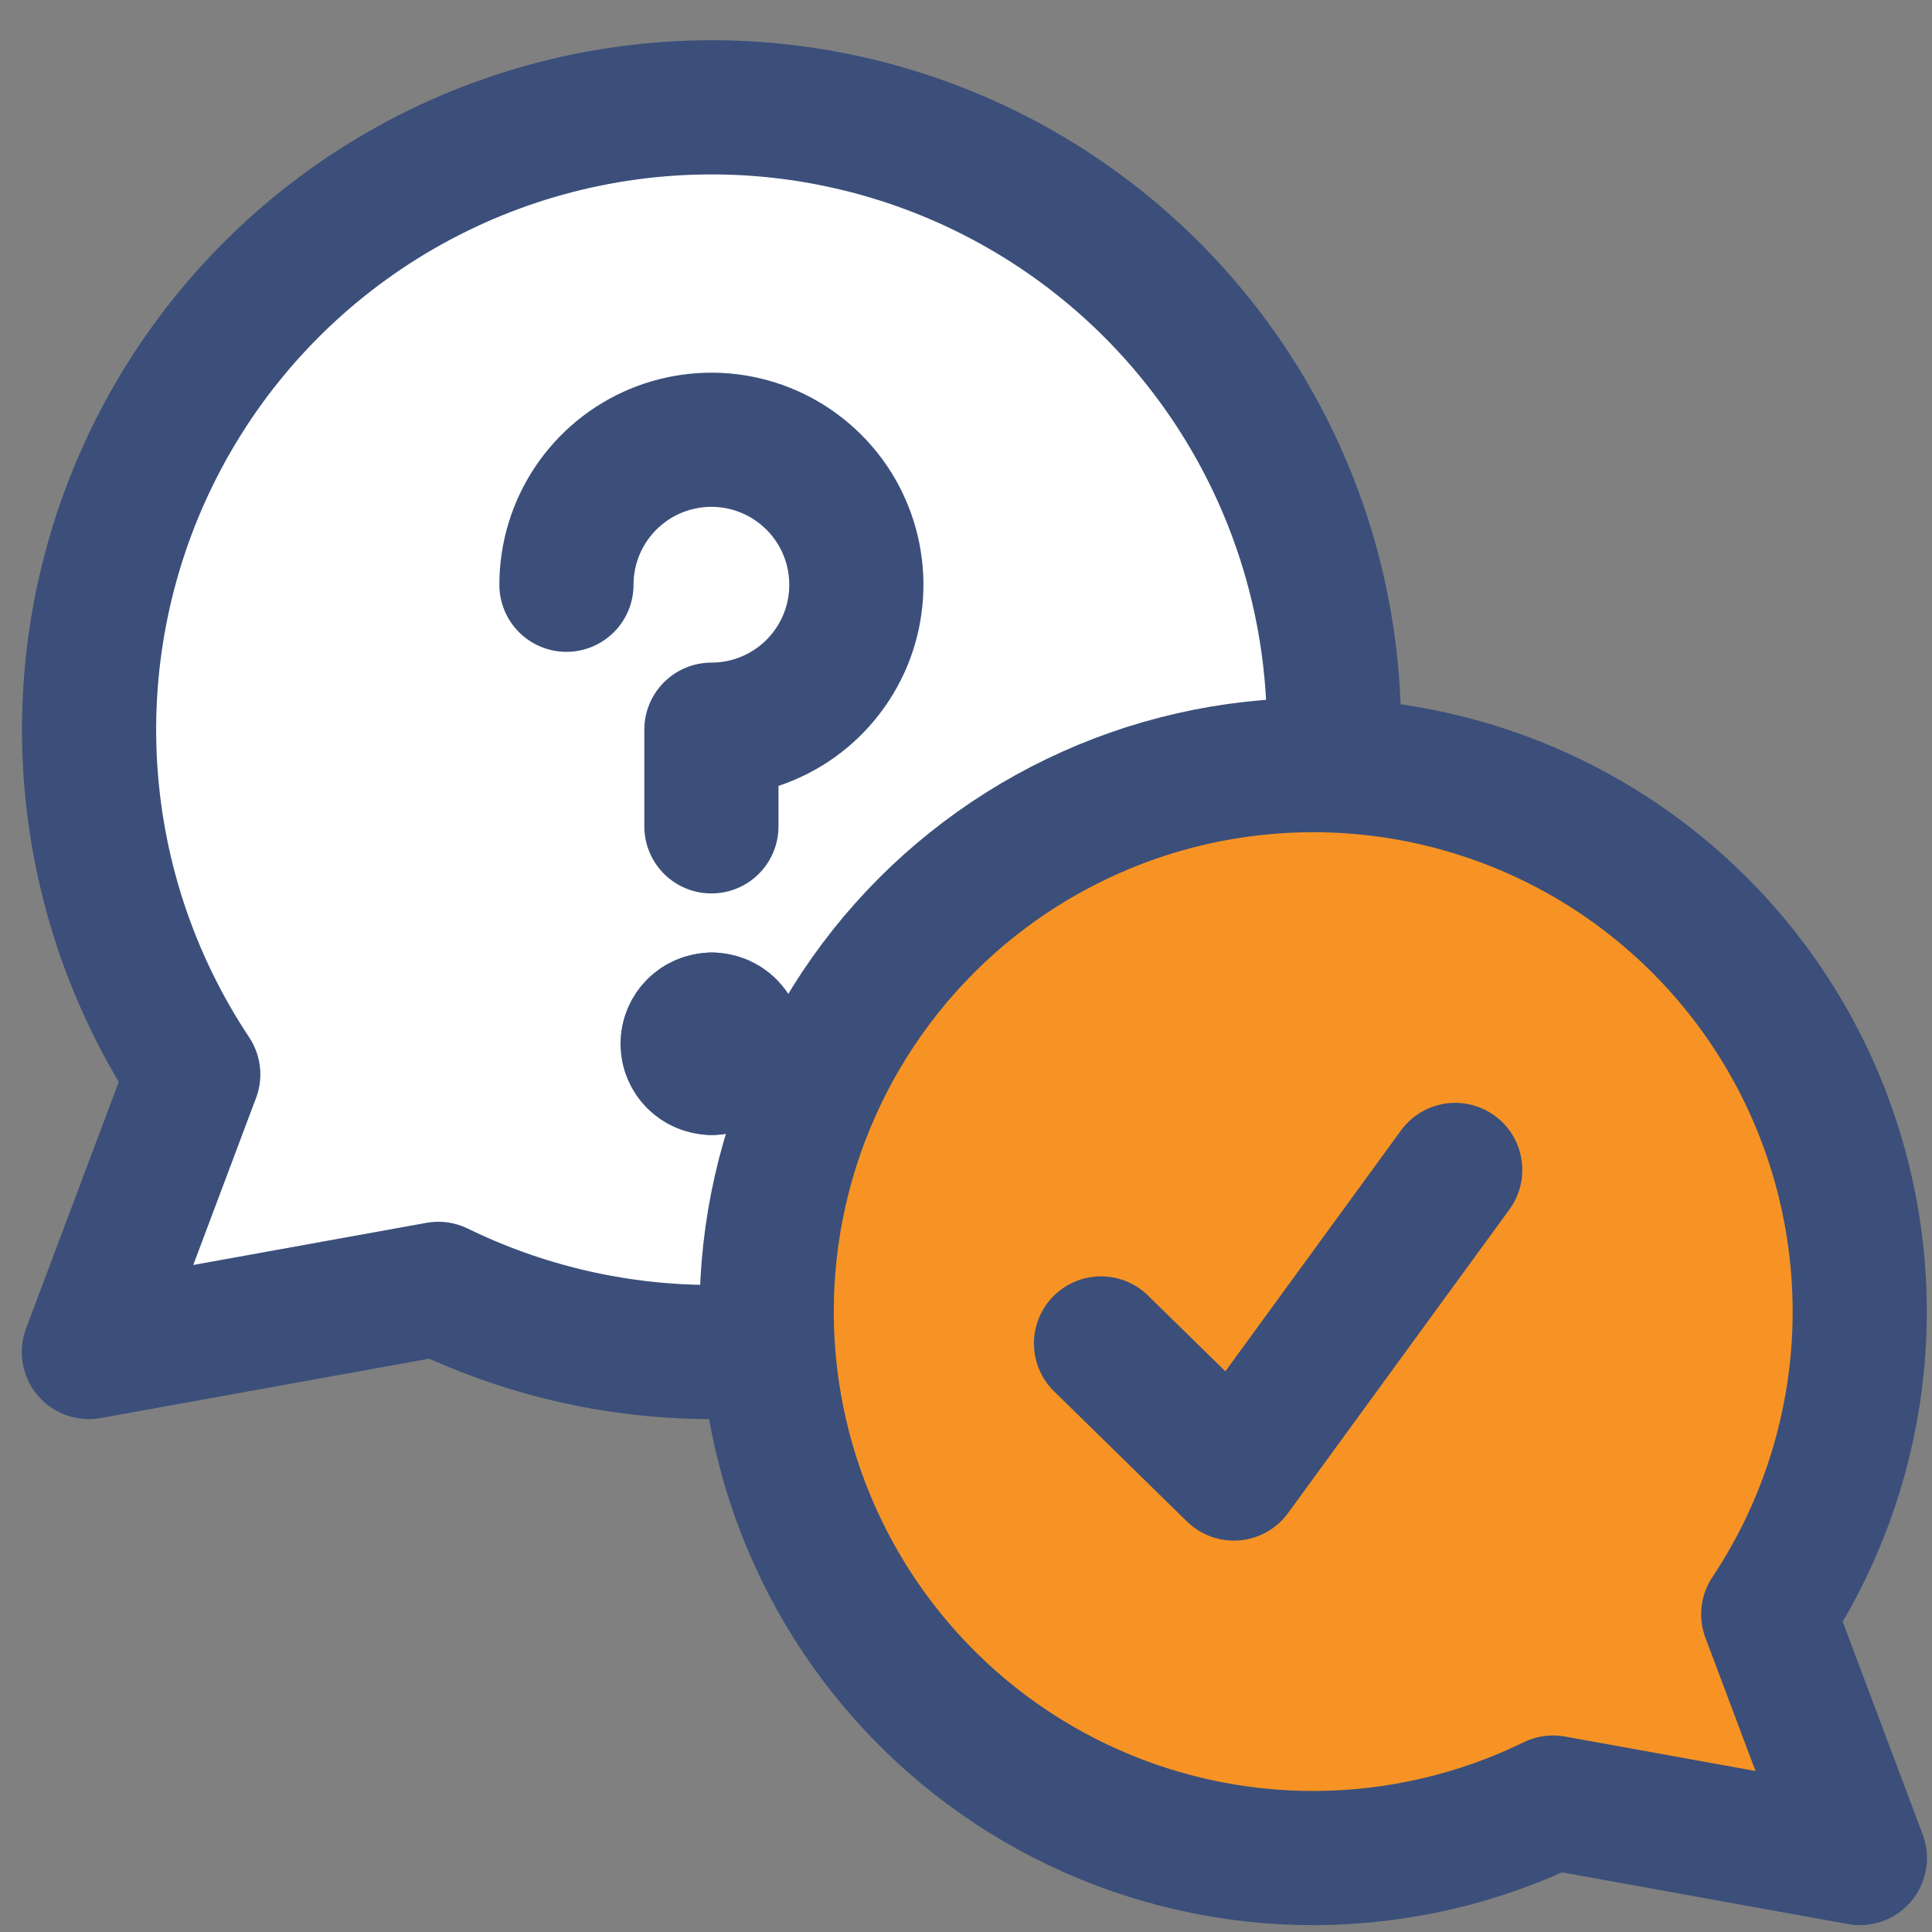
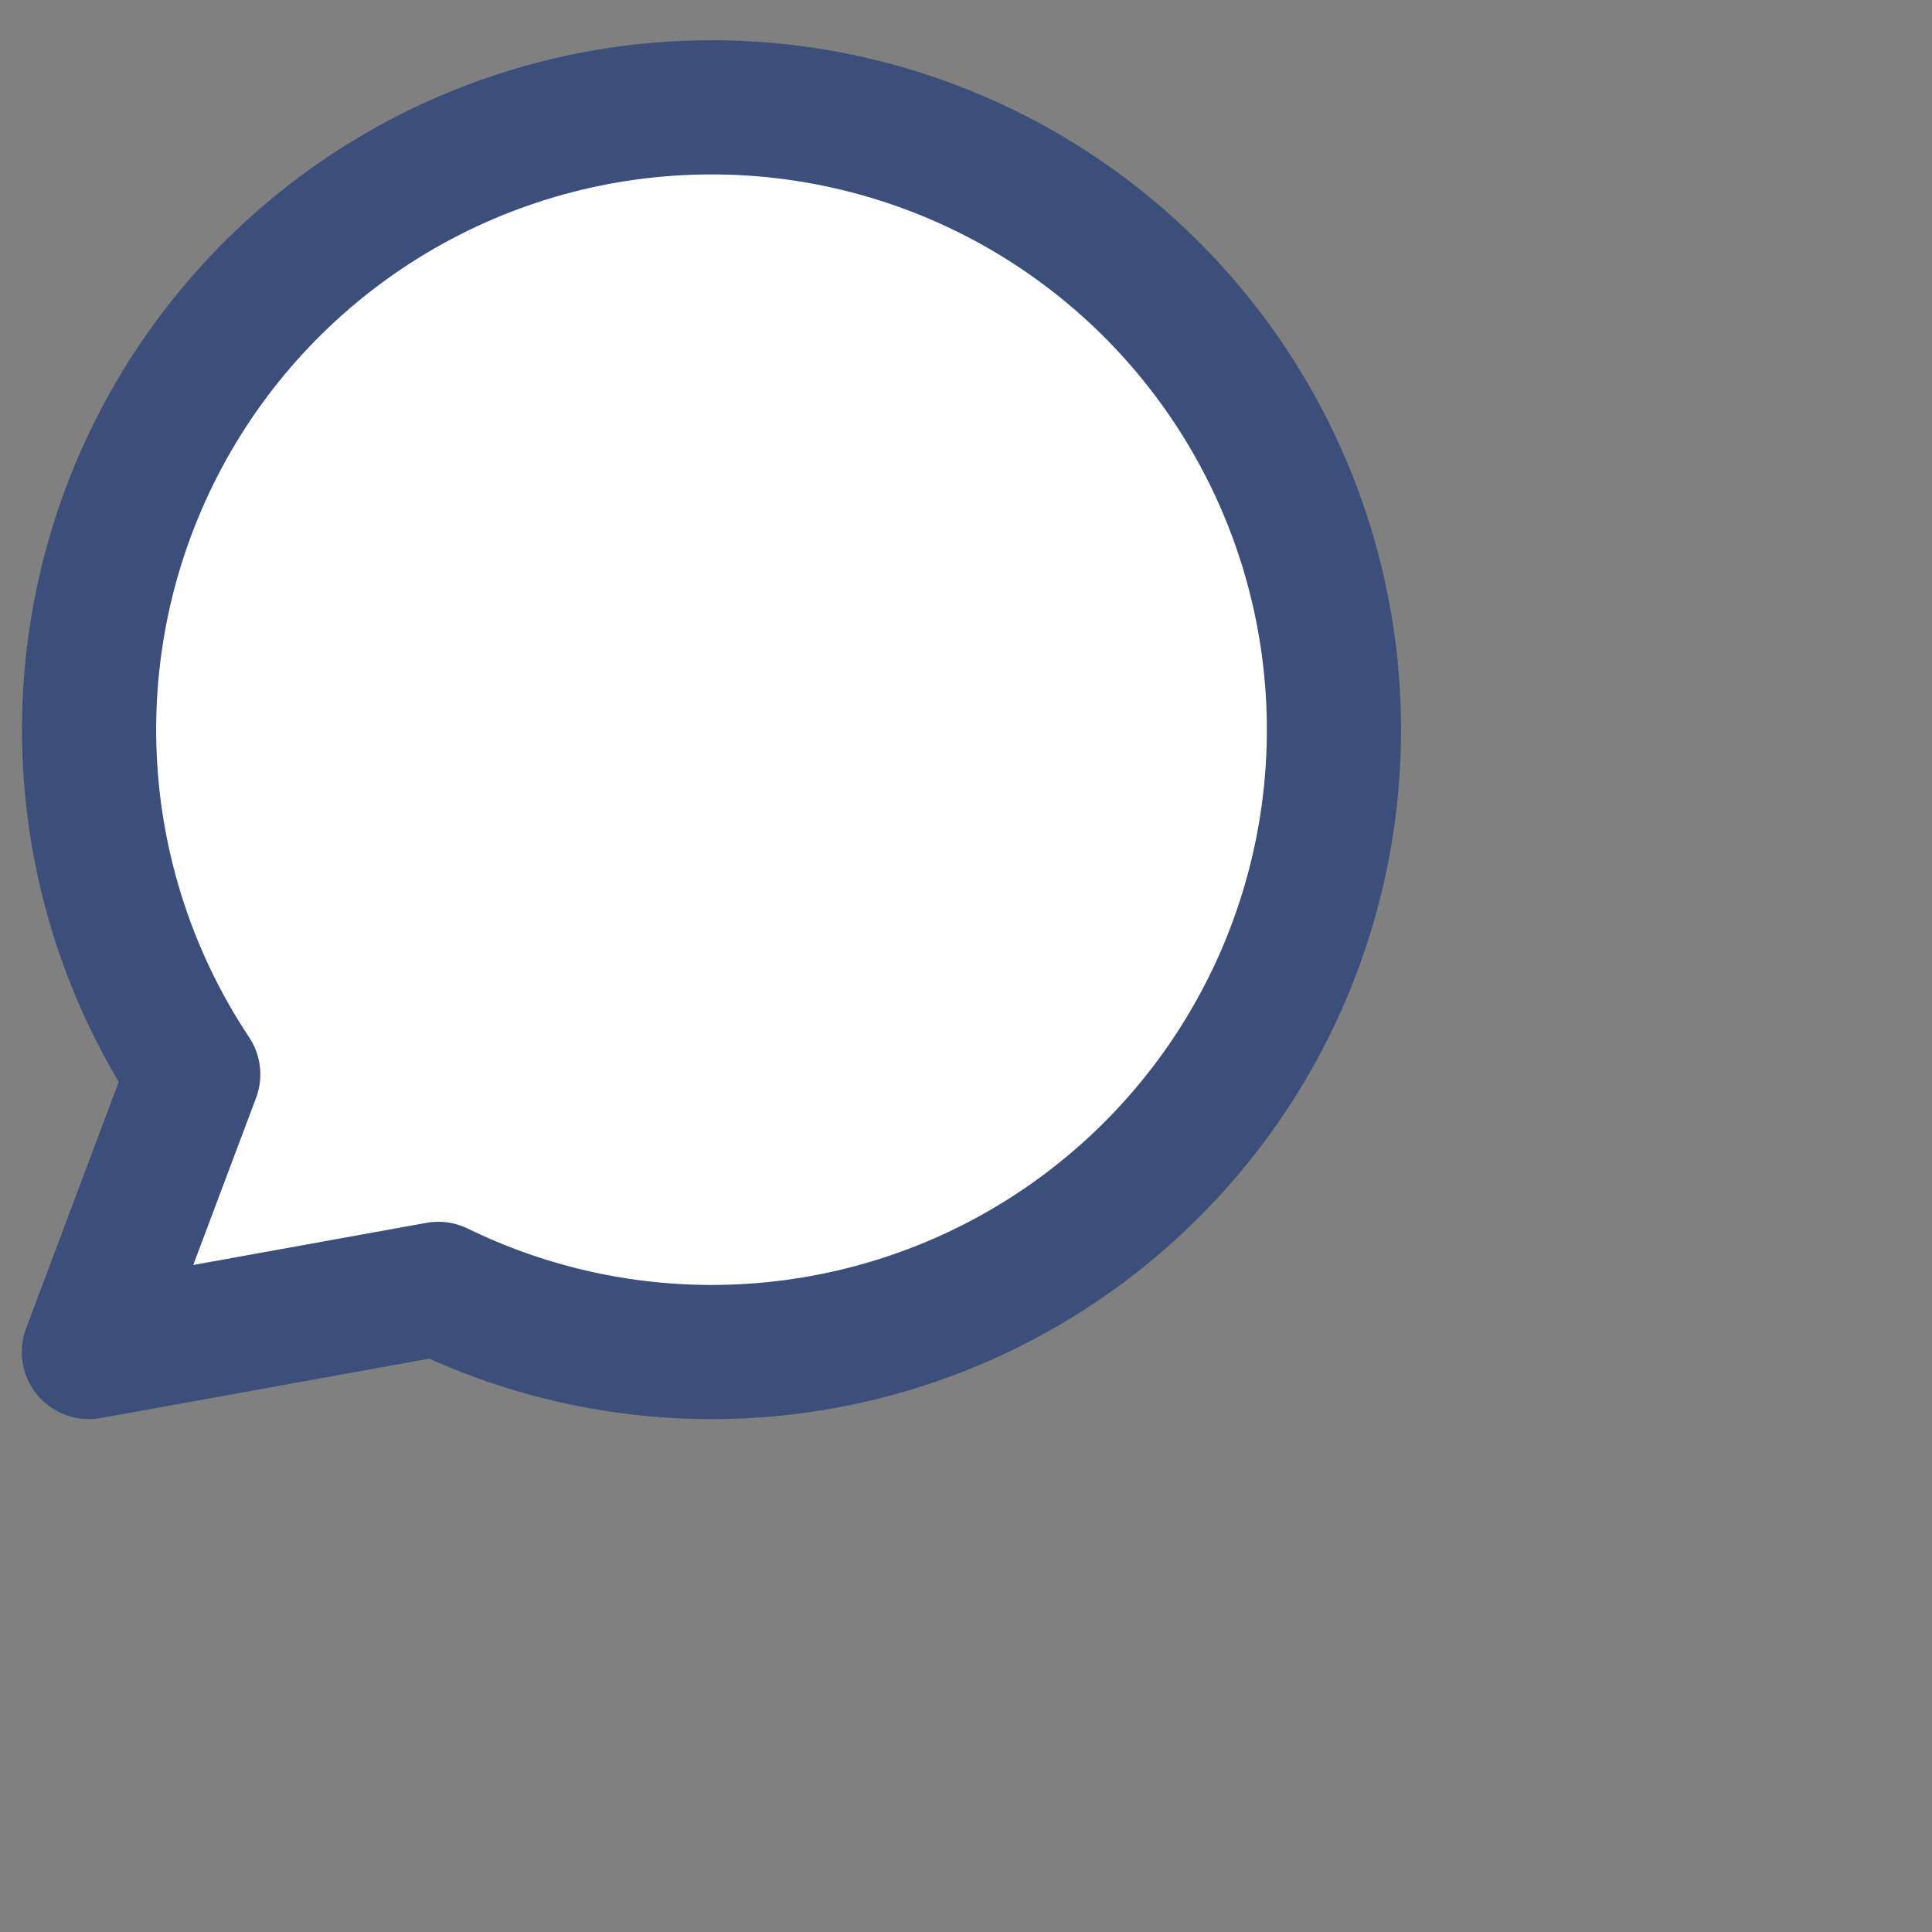
<svg xmlns="http://www.w3.org/2000/svg" width="36" height="36" viewBox="0 0 36 36" fill="none">
  <rect x="0" y="0" width="36" height="36" fill="#808080" stroke="none" />
  <path d="M13.253 2C11.155 2.001 9.097 2.57 7.297 3.648C5.498 4.726 4.024 6.272 3.034 8.121C2.044 9.97 1.573 12.053 1.673 14.149C1.773 16.244 2.439 18.273 3.601 20.019L1.656 25.193L8.168 24.016C9.736 24.782 11.457 25.184 13.202 25.193C14.947 25.202 16.672 24.816 18.248 24.066C19.823 23.315 21.209 22.218 22.302 20.857C23.395 19.497 24.166 17.907 24.559 16.206C24.952 14.506 24.955 12.739 24.57 11.036C24.185 9.334 23.42 7.741 22.333 6.375C21.247 5.01 19.866 3.907 18.293 3.149C16.721 2.392 14.998 1.999 13.253 2Z" fill="white" stroke="#3B4F7A" stroke-width="2.5" stroke-linecap="round" stroke-linejoin="round" />
-   <path d="M10.555 10.896C10.555 10.361 10.713 9.839 11.01 9.395C11.307 8.951 11.729 8.604 12.222 8.4C12.716 8.196 13.259 8.142 13.783 8.246C14.307 8.35 14.788 8.608 15.166 8.986C15.544 9.363 15.801 9.845 15.905 10.369C16.009 10.893 15.956 11.436 15.752 11.929C15.547 12.423 15.201 12.845 14.757 13.142C14.312 13.438 13.79 13.597 13.256 13.597V15.398" stroke="#3B4F7A" stroke-width="2.5" stroke-linecap="round" stroke-linejoin="round" />
-   <path d="M13.263 19.899C13.014 19.899 12.812 19.698 12.812 19.449C12.812 19.201 13.014 18.999 13.263 18.999" stroke="#3B4F7A" stroke-width="2.5" stroke-linecap="round" stroke-linejoin="round" />
-   <path d="M13.266 19.899C13.514 19.899 13.716 19.698 13.716 19.449C13.716 19.201 13.514 18.999 13.266 18.999" stroke="#3B4F7A" stroke-width="2.5" stroke-linecap="round" stroke-linejoin="round" />
-   <path d="M24.474 14.257C26.316 14.258 28.123 14.758 29.703 15.704C31.283 16.651 32.577 18.008 33.447 19.632C34.316 21.255 34.729 23.084 34.642 24.924C34.554 26.764 33.969 28.546 32.949 30.079L34.656 34.622L28.939 33.588C27.562 34.261 26.051 34.614 24.518 34.622C22.986 34.63 21.472 34.291 20.088 33.632C18.705 32.973 17.488 32.01 16.529 30.815C15.569 29.62 14.892 28.224 14.547 26.731C14.202 25.238 14.199 23.686 14.537 22.192C14.875 20.697 15.547 19.298 16.501 18.099C17.455 16.9 18.668 15.932 20.048 15.267C21.429 14.601 22.942 14.256 24.474 14.257Z" fill="#F79324" stroke="#3B4F7A" stroke-width="2.5" stroke-linecap="round" stroke-linejoin="round" />
-   <path d="M20.516 25.033L22.991 27.457L27.116 21.8" stroke="#3B4F7A" stroke-width="2.5" stroke-linecap="round" stroke-linejoin="round" />
</svg>